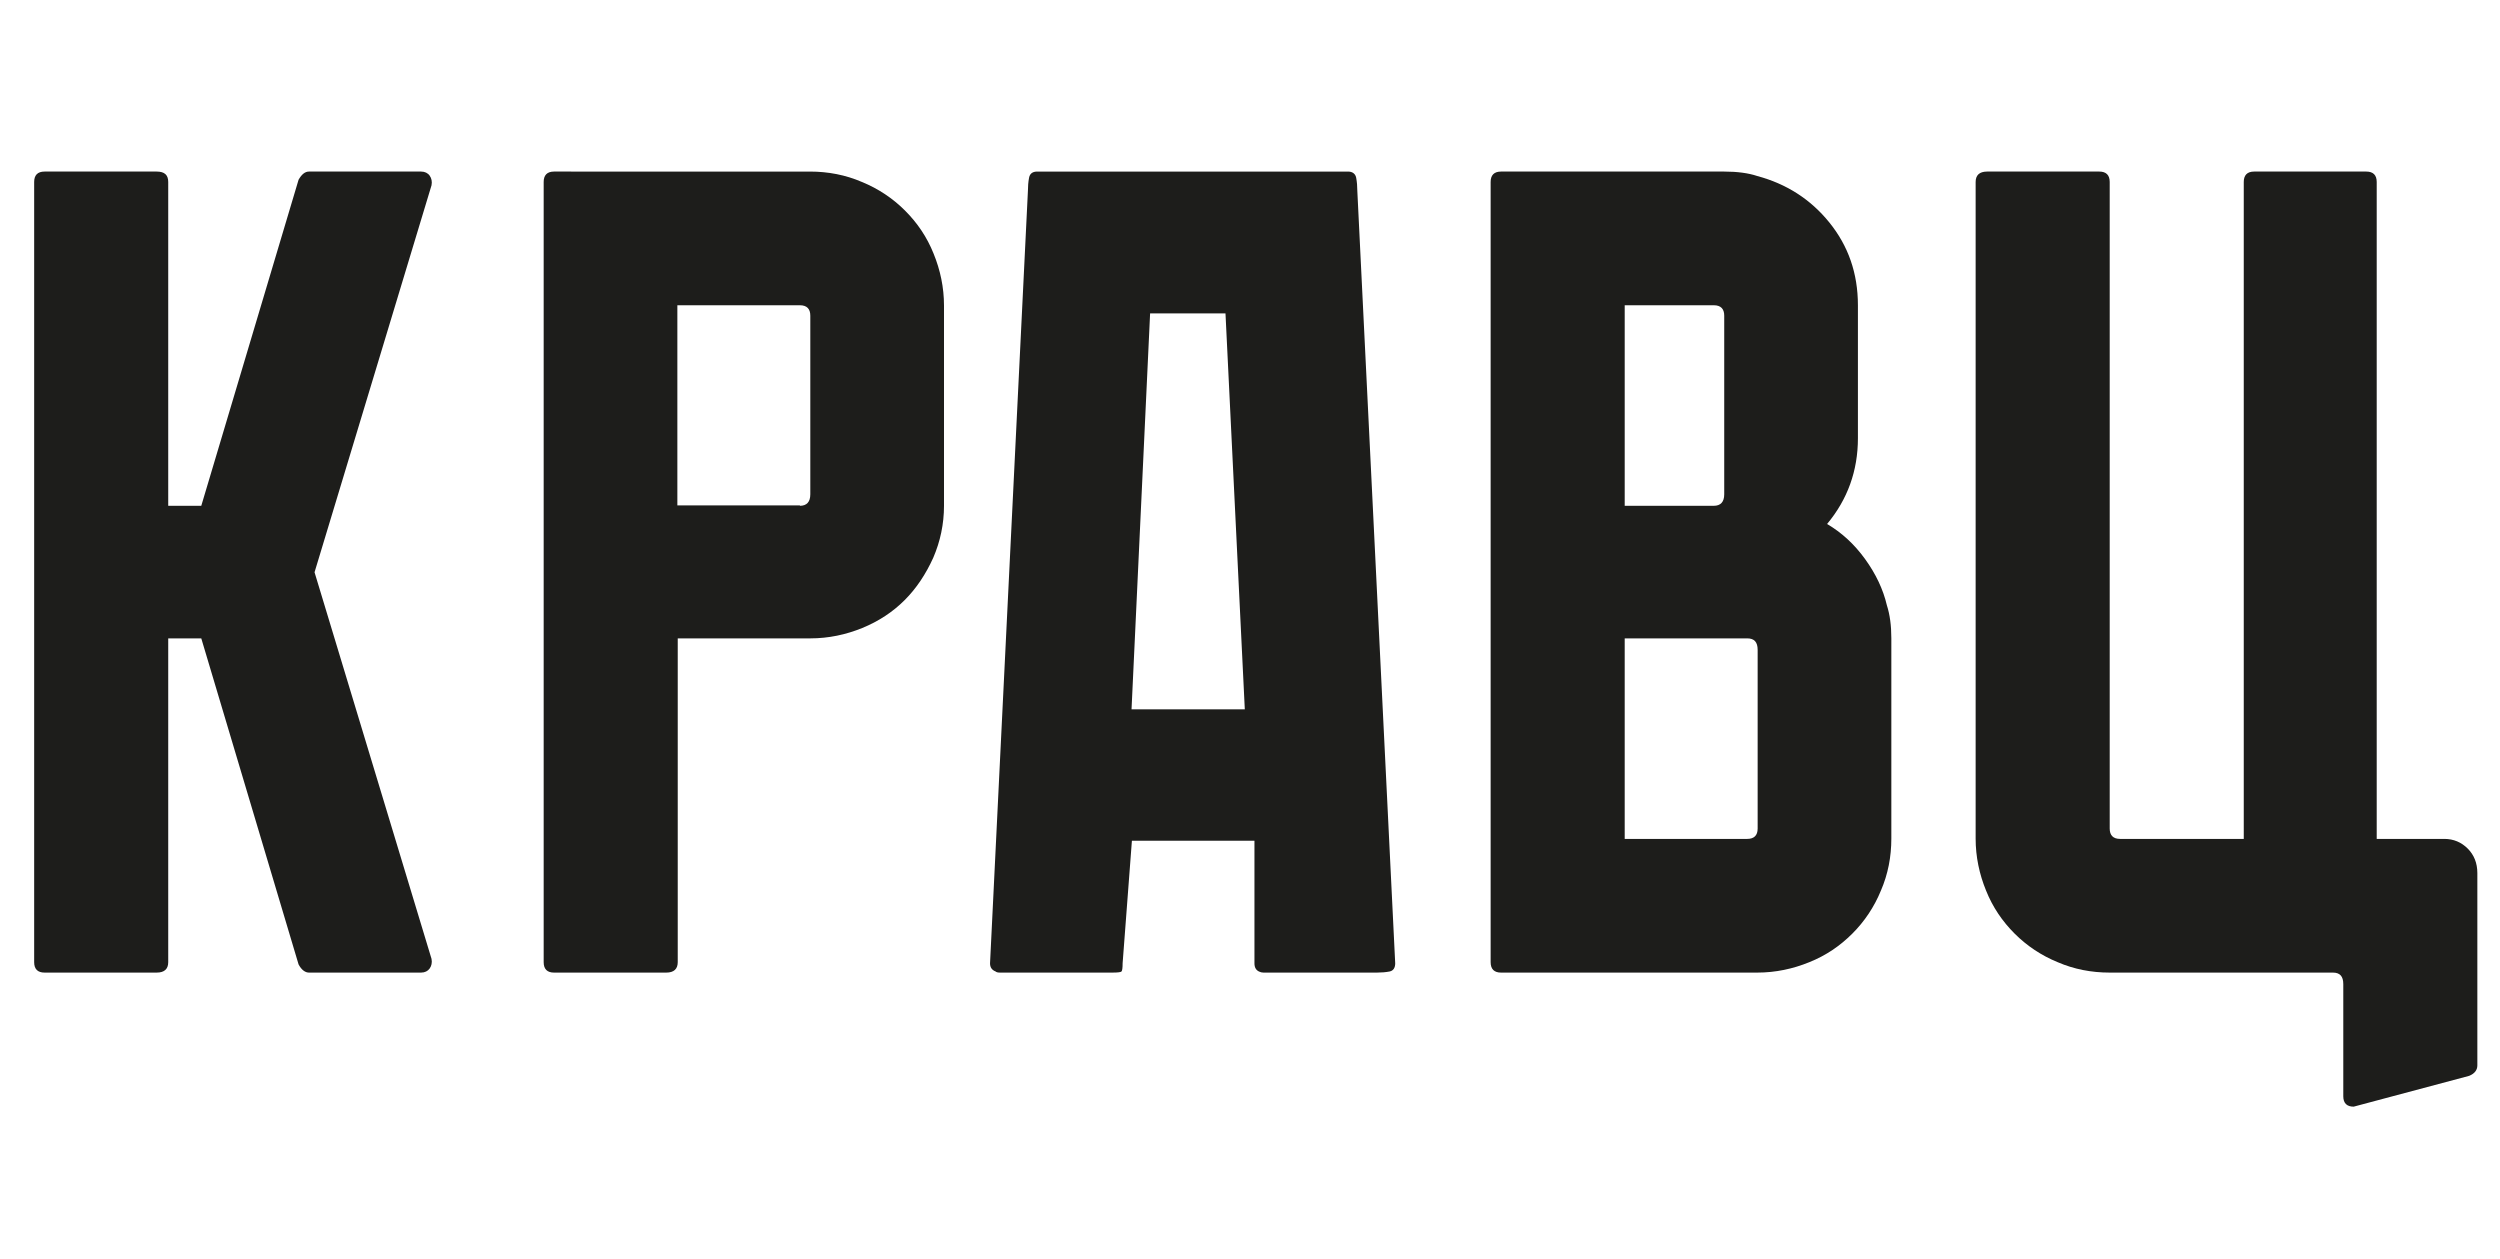
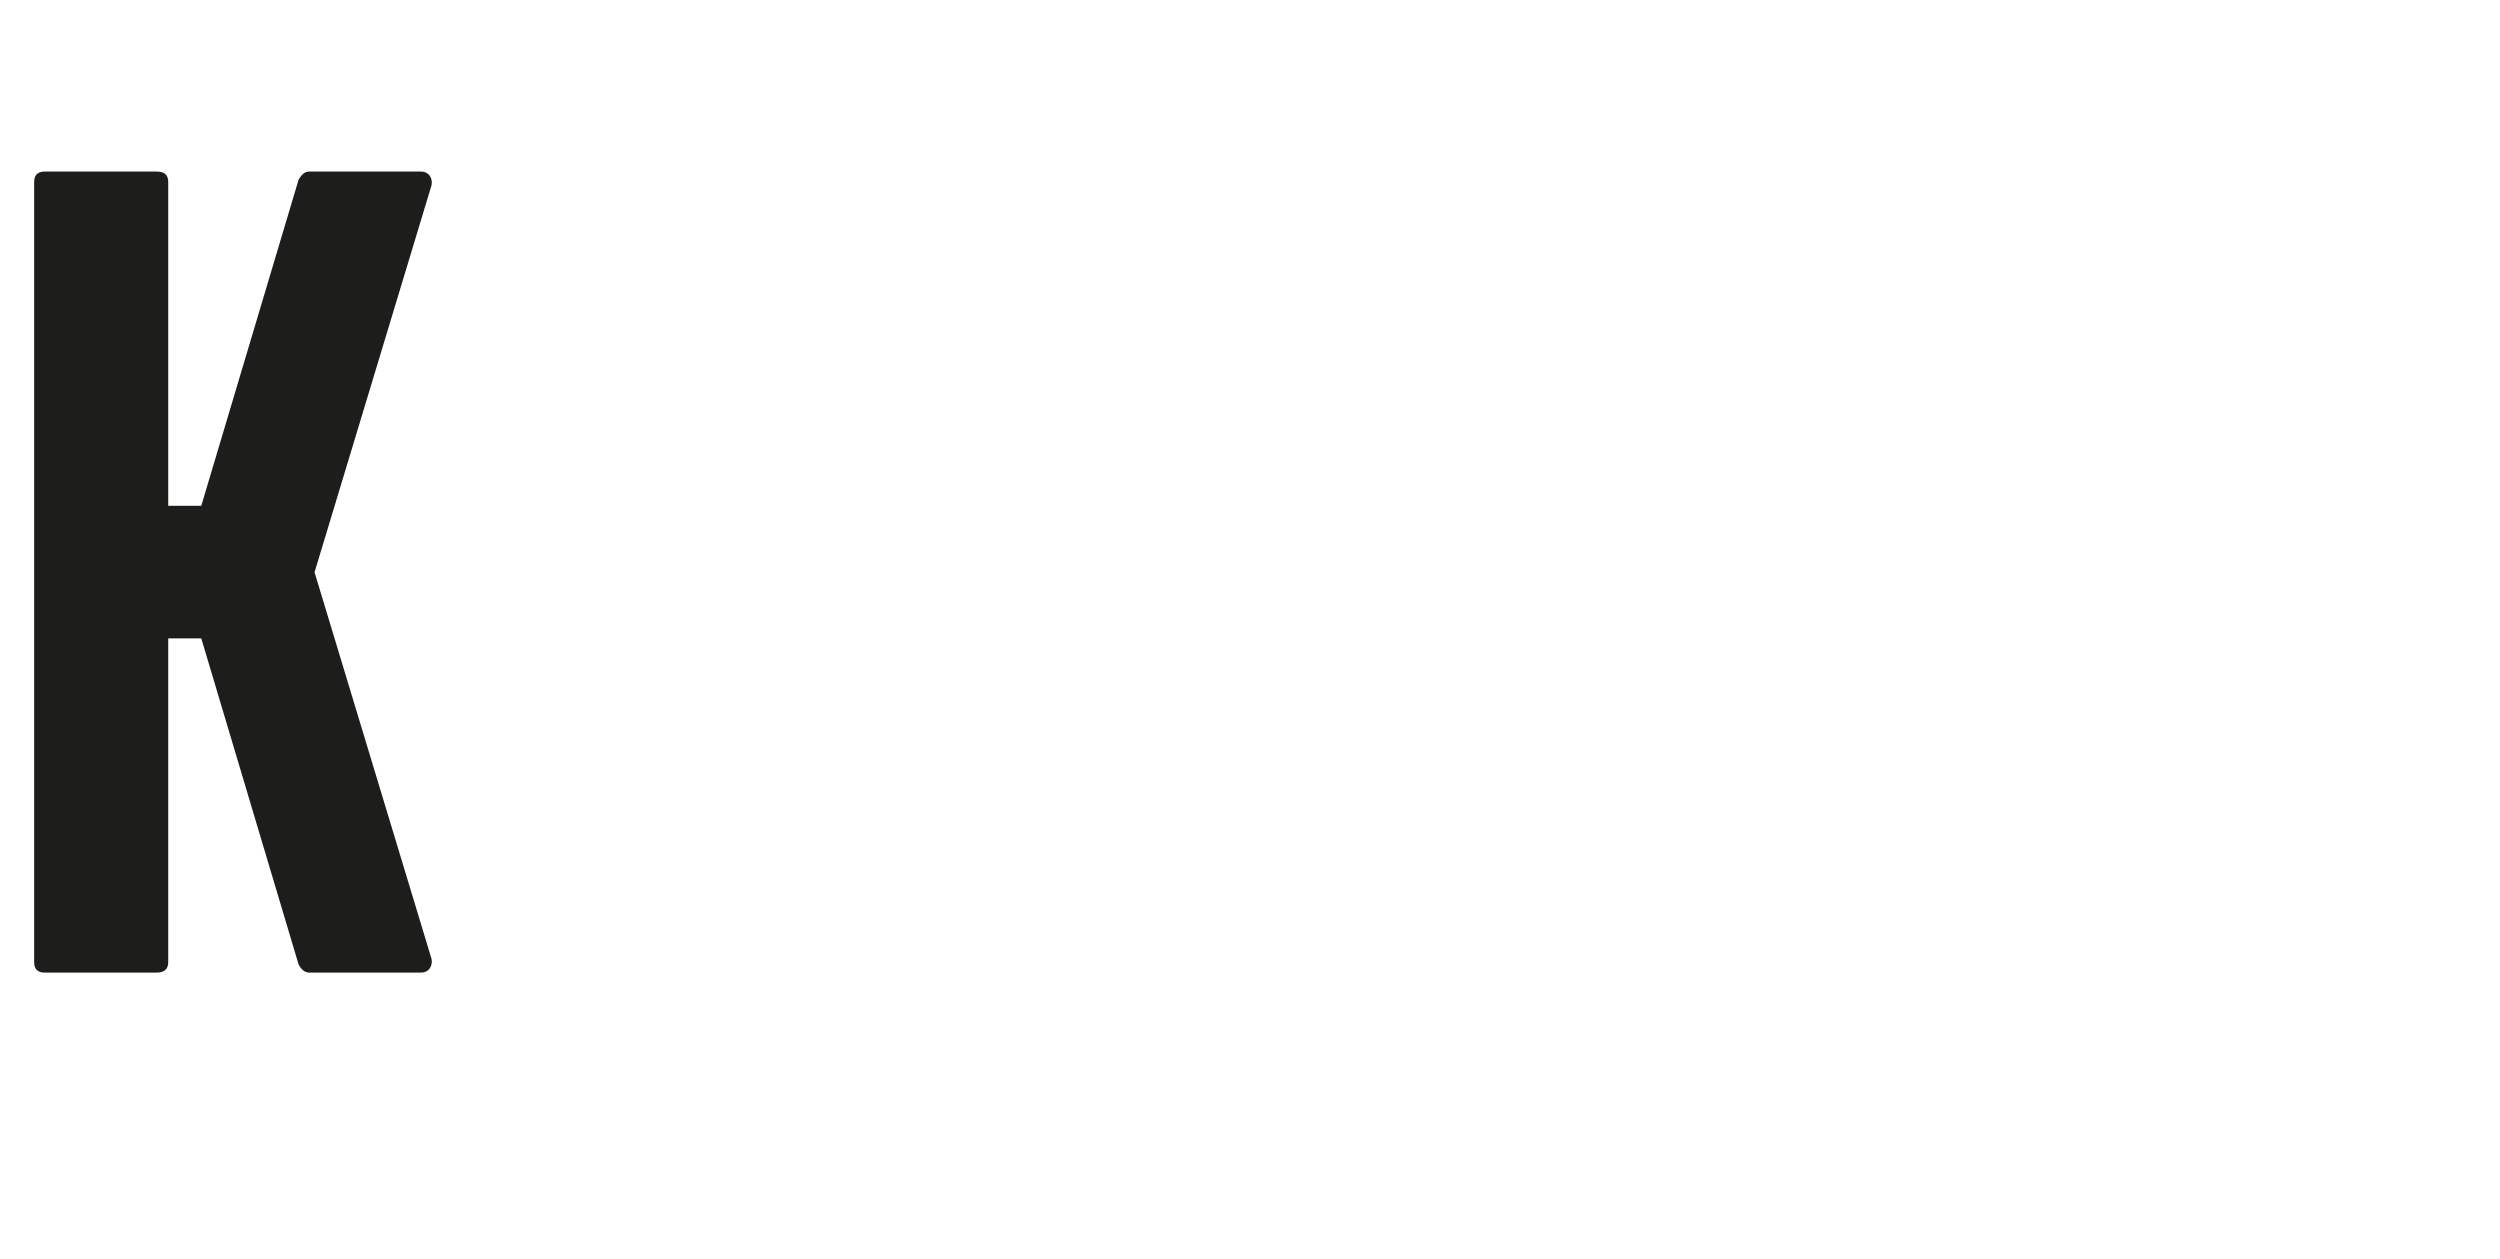
<svg xmlns="http://www.w3.org/2000/svg" version="1.1" id="Слой_1" x="0px" y="0px" viewBox="0 0 673.2 338.9" style="enable-background:new 0 0 673.2 338.9;" xml:space="preserve">
  <style type="text/css">
	.st0{fill:#FFFFFF;stroke:#1D1D1B;stroke-miterlimit:10;}
	.st1{fill:#FFFFFF;stroke:#FFFFFF;stroke-width:0.75;stroke-miterlimit:10;}
	.st2{fill:#FFFFFF;}
	.st3{fill:#1D1D1B;}
</style>
  <g>
    <path class="st3" d="M116.2,258.2c0.2,1,0,1.9-0.5,2.6c-0.5,0.7-1.3,1.1-2.3,1.1H83.2c-1,0-2-0.7-2.8-2.2l-26.2-87.8h-8.9v87.2   c0,1.8-1,2.8-3.1,2.8H12c-1.8,0-2.8-0.9-2.8-2.8V49c0-1.8,0.9-2.8,2.8-2.8h30.2c2.1,0,3.1,0.9,3.1,2.8v87.2h8.9l26.2-87.8   c0.8-1.4,1.7-2.2,2.8-2.2h30.2c1,0,1.8,0.4,2.3,1.1c0.5,0.7,0.7,1.6,0.5,2.6L84.7,154.1L116.2,258.2z" />
-     <path class="st3" d="M218.1,46.2c4.9,0,9.6,0.9,14,2.8c4.4,1.8,8.3,4.4,11.6,7.7c3.3,3.3,5.9,7.1,7.7,11.6c1.8,4.4,2.8,9.1,2.8,14   v53.9c0,4.9-1,9.6-2.9,14c-2,4.4-4.5,8.2-7.7,11.4c-3.2,3.2-7,5.7-11.4,7.5c-4.4,1.8-9.1,2.8-14,2.8h-35.7v87.2   c0,1.8-1,2.8-3.1,2.8h-30.2c-1.8,0-2.8-0.9-2.8-2.8V49c0-1.8,0.9-2.8,2.8-2.8H218.1z M215.4,136.2c1.8,0,2.8-1,2.8-3.1V85   c0-1.8-0.9-2.8-2.8-2.8h-33v53.9H215.4z" />
-     <path class="st3" d="M340.2,261.9c-0.4,0-0.8-0.1-1.2-0.3c-0.8-0.4-1.2-1.1-1.2-2.2v-33h-33l-2.5,33c0,1.2-0.1,2-0.3,2.2   c-0.2,0.2-1,0.3-2.5,0.3h-30.2c-0.6,0-1-0.1-1.2-0.3c-1-0.4-1.5-1.1-1.5-2.2l10.2-208c0-1.2,0.1-2.4,0.3-3.5   c0.2-1.1,0.9-1.7,2.2-1.7H363c1.2,0,2,0.6,2.2,1.7c0.2,1.1,0.3,2.3,0.3,3.5l10.2,208c0,1.2-0.5,2-1.5,2.2c-1,0.2-2.2,0.3-3.4,0.3   H340.2z M330,84.4h-20.3L304.7,191h30.5L330,84.4z" />
-     <path class="st3" d="M508.1,163c0.8,2.5,1.2,5.4,1.2,8.9v53.9c0,4.9-0.9,9.6-2.8,14c-1.8,4.4-4.4,8.3-7.7,11.6   c-3.3,3.3-7.1,5.9-11.6,7.7c-4.4,1.8-9.1,2.8-14,2.8h-69c-1.8,0-2.8-0.9-2.8-2.8V49c0-1.8,0.9-2.8,2.8-2.8h60.1   c3.5,0,6.5,0.4,8.9,1.2c7.8,2.1,14.3,6.2,19.4,12.5c5.1,6.3,7.7,13.7,7.7,22.3V118c0,8.8-2.8,16.5-8.3,23.1   c3.9,2.3,7.3,5.4,10.2,9.4C505.1,154.5,507.1,158.7,508.1,163z M437.5,82.3v53.9h24c1.8,0,2.8-1,2.8-3.1V85c0-1.8-0.9-2.8-2.8-2.8   H437.5z M437.5,225.9h33c1.8,0,2.8-0.9,2.8-2.8V175c0-2.1-0.9-3.1-2.8-3.1h-33V225.9z" />
-     <path class="st3" d="M667.1,235.1v51.8c0,1.2-0.7,2.2-2.2,2.8l-31.1,8.3c-1.8,0-2.8-0.9-2.8-2.8V265c0-2.1-0.9-3.1-2.8-3.1h-60.1   c-4.9,0-9.6-0.9-14-2.8c-4.4-1.8-8.3-4.4-11.6-7.7c-3.3-3.3-5.9-7.1-7.7-11.6c-1.8-4.4-2.8-9.1-2.8-14V49c0-1.8,1-2.8,3.1-2.8h30.2   c1.8,0,2.8,0.9,2.8,2.8v174.1c0,1.8,0.9,2.8,2.8,2.8h33.3V49c0-1.8,0.9-2.8,2.8-2.8h30.2c1.8,0,2.8,0.9,2.8,2.8v176.9h18.2   c2.5,0,4.6,0.9,6.3,2.6C666.2,230.2,667.1,232.4,667.1,235.1z" />
  </g>
</svg>